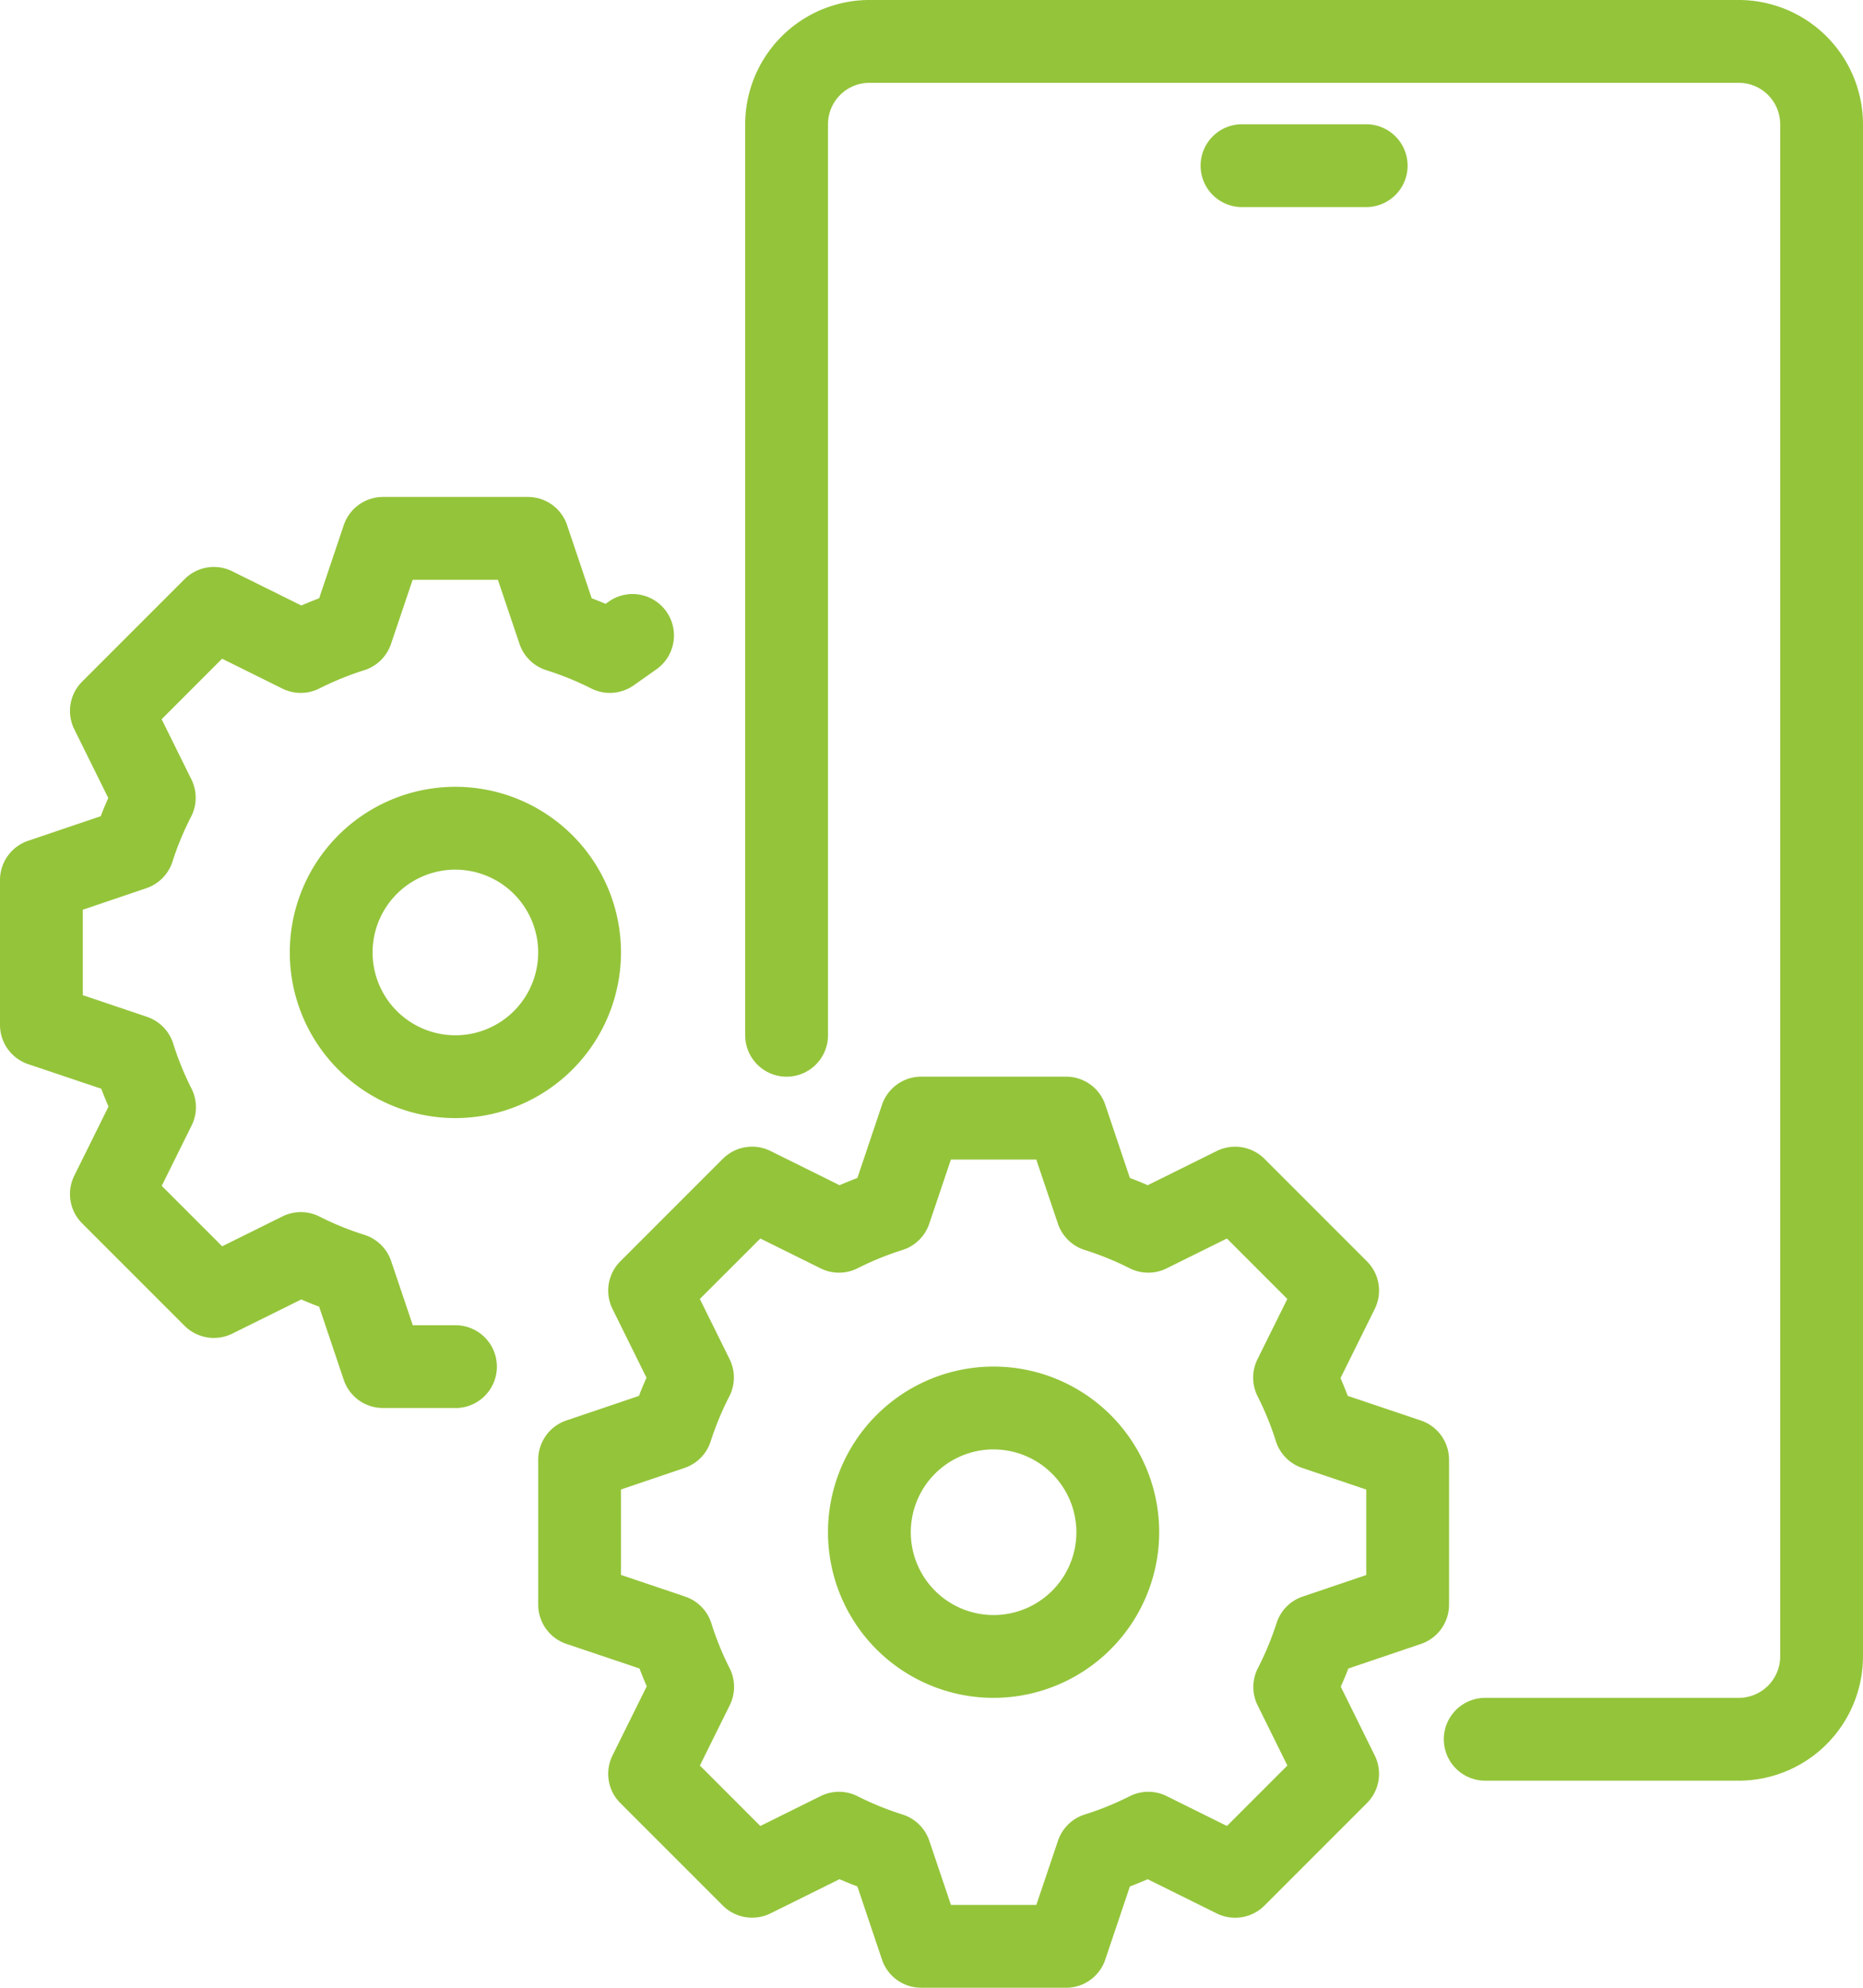
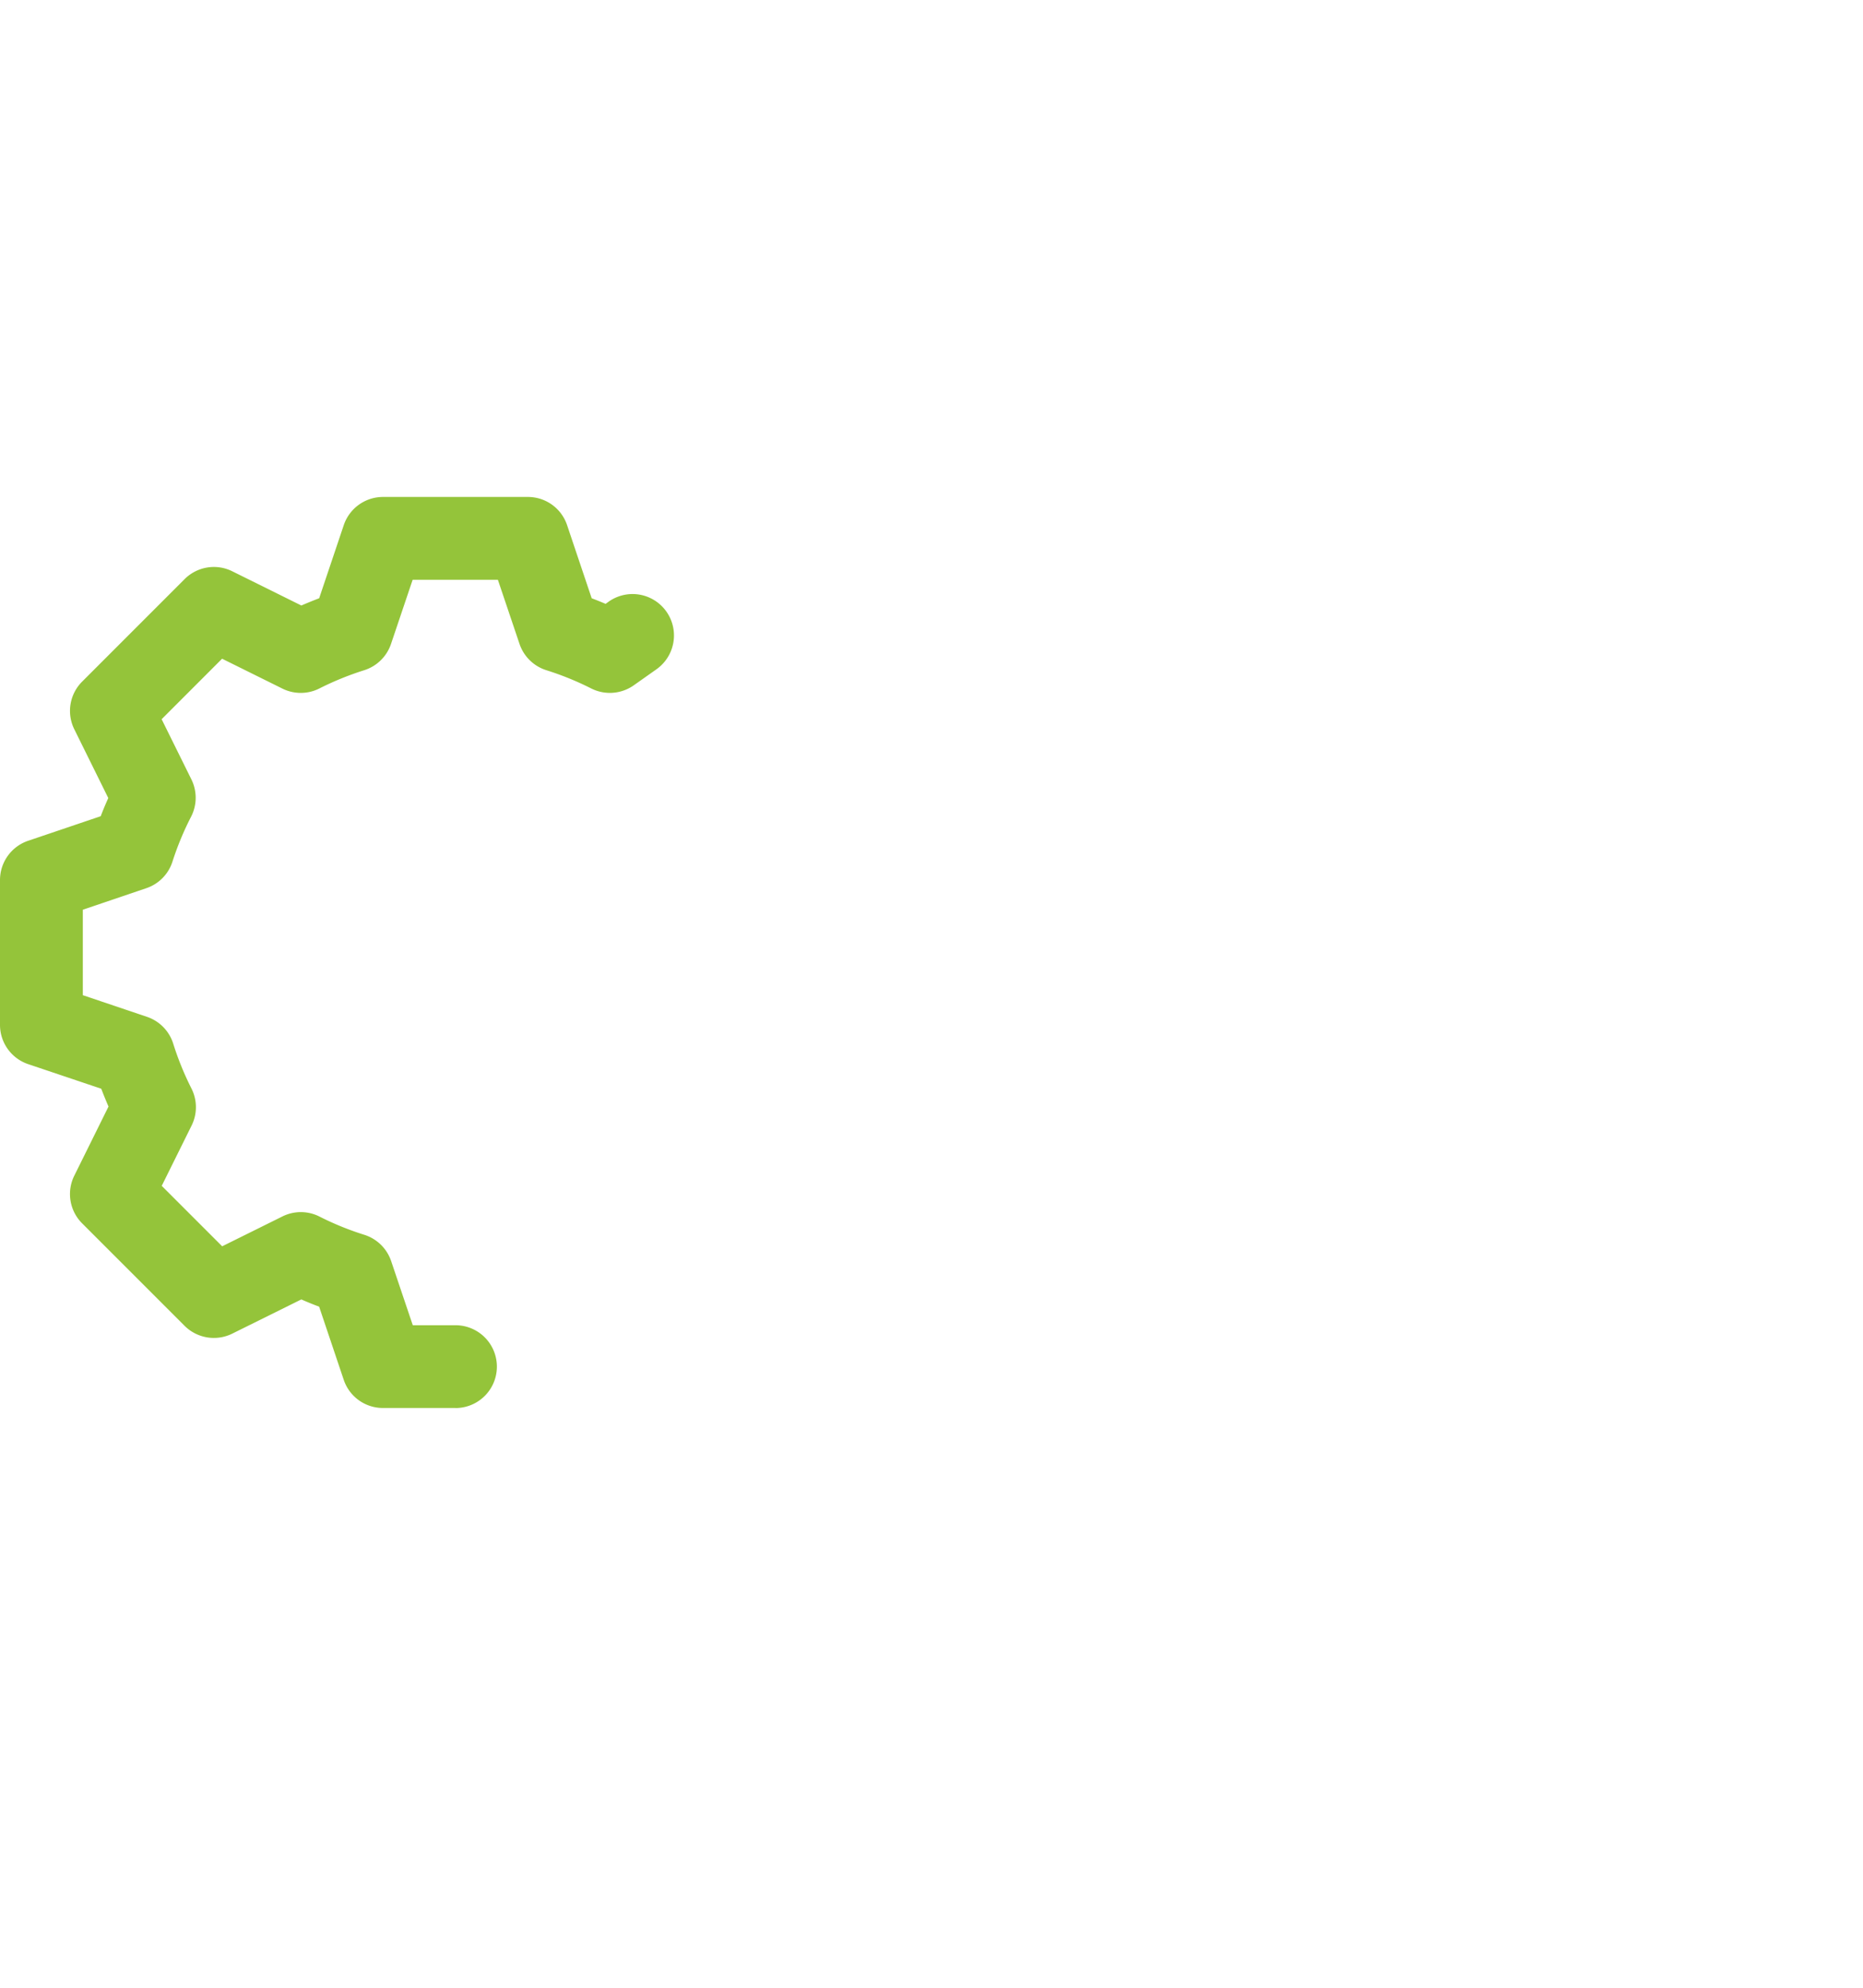
<svg xmlns="http://www.w3.org/2000/svg" width="120.558" height="128.595" viewBox="0 0 120.558 128.595">
  <g id="settings-mobile" transform="translate(60.279 64.297)">
    <g id="settings-mobile-2" data-name="settings-mobile" transform="translate(-60.279 -64.297)">
      <g id="Group_907" data-name="Group 907">
-         <path id="Path_1047" data-name="Path 1047" d="M231.656,334.372a10.716,10.716,0,1,1,10.716-10.716A10.728,10.728,0,0,1,231.656,334.372Zm0-16.074a5.358,5.358,0,1,0,5.358,5.358A5.365,5.365,0,0,0,231.656,318.3Z" transform="translate(-167.359 -224.531)" fill="#94c43a" />
-         <path id="Path_1048" data-name="Path 1048" d="M199.1,315.879h-9.377a2.673,2.673,0,0,1-2.538-1.825l-1.591-4.729c-.388-.147-.774-.3-1.152-.469l-4.471,2.214a2.686,2.686,0,0,1-3.084-.506l-6.631-6.631a2.675,2.675,0,0,1-.506-3.084l2.214-4.471c-.164-.378-.321-.764-.469-1.152l-4.729-1.591a2.68,2.68,0,0,1-1.825-2.538v-9.377a2.682,2.682,0,0,1,1.818-2.538l4.7-1.591c.151-.4.315-.787.489-1.175l-2.2-4.451a2.676,2.676,0,0,1,.509-3.081l6.631-6.631a2.675,2.675,0,0,1,3.084-.506l4.471,2.214c.378-.164.764-.321,1.152-.469l1.591-4.729a2.68,2.68,0,0,1,2.538-1.825H199.1a2.673,2.673,0,0,1,2.538,1.825l1.591,4.729c.388.147.774.3,1.152.469l4.471-2.214a2.686,2.686,0,0,1,3.084.506l6.631,6.631a2.675,2.675,0,0,1,.506,3.084l-2.214,4.471c.164.378.321.764.469,1.152l4.729,1.591a2.68,2.68,0,0,1,1.825,2.538V291.1a2.682,2.682,0,0,1-1.818,2.538l-4.7,1.591c-.151.4-.315.787-.489,1.175l2.2,4.451a2.676,2.676,0,0,1-.509,3.081l-6.631,6.631a2.68,2.68,0,0,1-3.084.506l-4.471-2.214c-.378.164-.764.322-1.152.469l-1.591,4.729a2.68,2.68,0,0,1-2.538,1.825Zm-7.451-5.358h5.526l1.4-4.149a2.679,2.679,0,0,1,1.735-1.7,19.186,19.186,0,0,0,2.9-1.179,2.674,2.674,0,0,1,2.4-.01l3.9,1.932,3.911-3.911-1.926-3.895a2.681,2.681,0,0,1,.02-2.411,19.505,19.505,0,0,0,1.206-2.907,2.669,2.669,0,0,1,1.691-1.718l4.112-1.393V283.65l-4.149-1.4a2.681,2.681,0,0,1-1.7-1.731,19.251,19.251,0,0,0-1.179-2.9,2.674,2.674,0,0,1-.01-2.4l1.932-3.9-3.911-3.911-3.9,1.932a2.674,2.674,0,0,1-2.4-.01,19.183,19.183,0,0,0-2.9-1.179,2.686,2.686,0,0,1-1.735-1.7l-1.4-4.149h-5.526l-1.4,4.149a2.681,2.681,0,0,1-1.731,1.7,19.4,19.4,0,0,0-2.9,1.179,2.674,2.674,0,0,1-2.4.01l-3.9-1.932L175.4,271.32l1.926,3.895a2.681,2.681,0,0,1-.02,2.411,19.211,19.211,0,0,0-1.206,2.907,2.669,2.669,0,0,1-1.691,1.718l-4.112,1.393v5.529l4.149,1.4a2.681,2.681,0,0,1,1.7,1.731,19.046,19.046,0,0,0,1.179,2.9,2.674,2.674,0,0,1,.01,2.4l-1.932,3.9,3.911,3.911,3.9-1.932a2.674,2.674,0,0,1,2.4.01,19.328,19.328,0,0,0,2.9,1.179,2.686,2.686,0,0,1,1.735,1.7l1.4,4.149Z" transform="translate(-130.112 -187.285)" fill="#94c43a" />
-         <path id="Path_1049" data-name="Path 1049" d="M127.656,222.372a10.716,10.716,0,1,1,10.716-10.716A10.726,10.726,0,0,1,127.656,222.372Zm0-16.074a5.358,5.358,0,1,0,5.358,5.358A5.365,5.365,0,0,0,127.656,206.3Z" transform="translate(-98.187 -150.038)" fill="#94c43a" />
        <path id="Path_1050" data-name="Path 1050" d="M90.41,203.879H85.721a2.673,2.673,0,0,1-2.538-1.825l-1.591-4.729c-.388-.147-.774-.3-1.152-.469l-4.471,2.214a2.686,2.686,0,0,1-3.084-.506l-6.631-6.631a2.675,2.675,0,0,1-.506-3.084l2.214-4.471c-.164-.378-.321-.764-.469-1.152l-4.729-1.591A2.68,2.68,0,0,1,60.94,179.1v-9.377a2.682,2.682,0,0,1,1.818-2.538l4.7-1.591c.151-.4.315-.787.489-1.175l-2.2-4.451a2.676,2.676,0,0,1,.509-3.081l6.631-6.631a2.675,2.675,0,0,1,3.084-.506l4.471,2.214c.378-.164.764-.322,1.152-.469l1.591-4.729a2.68,2.68,0,0,1,2.538-1.825H95.1a2.673,2.673,0,0,1,2.538,1.825l1.591,4.729c.3.114.6.234.9.362l.2-.144a2.679,2.679,0,1,1,3.091,4.377l-1.47,1.038a2.685,2.685,0,0,1-2.756.2,19.184,19.184,0,0,0-2.9-1.179,2.686,2.686,0,0,1-1.735-1.7l-1.4-4.149H87.643l-1.4,4.149a2.681,2.681,0,0,1-1.731,1.7,19.392,19.392,0,0,0-2.9,1.179,2.674,2.674,0,0,1-2.4.01l-3.9-1.932L71.4,159.32l1.926,3.895a2.681,2.681,0,0,1-.02,2.411,19.213,19.213,0,0,0-1.206,2.907,2.669,2.669,0,0,1-1.691,1.718L66.3,171.644v5.529l4.149,1.4a2.679,2.679,0,0,1,1.7,1.735,19.185,19.185,0,0,0,1.179,2.9,2.674,2.674,0,0,1,.01,2.4l-1.932,3.9,3.911,3.911,3.9-1.932a2.674,2.674,0,0,1,2.4.01,19.184,19.184,0,0,0,2.9,1.179,2.686,2.686,0,0,1,1.735,1.7l1.4,4.149h2.763a2.679,2.679,0,0,1,0,5.358Z" transform="translate(-60.94 -112.791)" fill="#94c43a" />
-         <path id="Path_1051" data-name="Path 1051" d="M269.237,164.139H252.828a2.679,2.679,0,0,1,0-5.358h16.409a2.683,2.683,0,0,0,2.679-2.679V56.977a2.683,2.683,0,0,0-2.679-2.679h-56.26a2.683,2.683,0,0,0-2.679,2.679v58.939a2.679,2.679,0,1,1-5.358,0V56.977a8.048,8.048,0,0,1,8.037-8.037h56.26a8.048,8.048,0,0,1,8.037,8.037V156.1A8.048,8.048,0,0,1,269.237,164.139Z" transform="translate(-156.717 -48.94)" fill="#94c43a" />
-         <path id="Path_1052" data-name="Path 1052" d="M303.656,78.3h-8.037a2.679,2.679,0,0,1,0-5.358h8.037a2.679,2.679,0,1,1,0,5.358Z" transform="translate(-215.247 -64.903)" fill="#94c43a" />
      </g>
    </g>
  </g>
</svg>